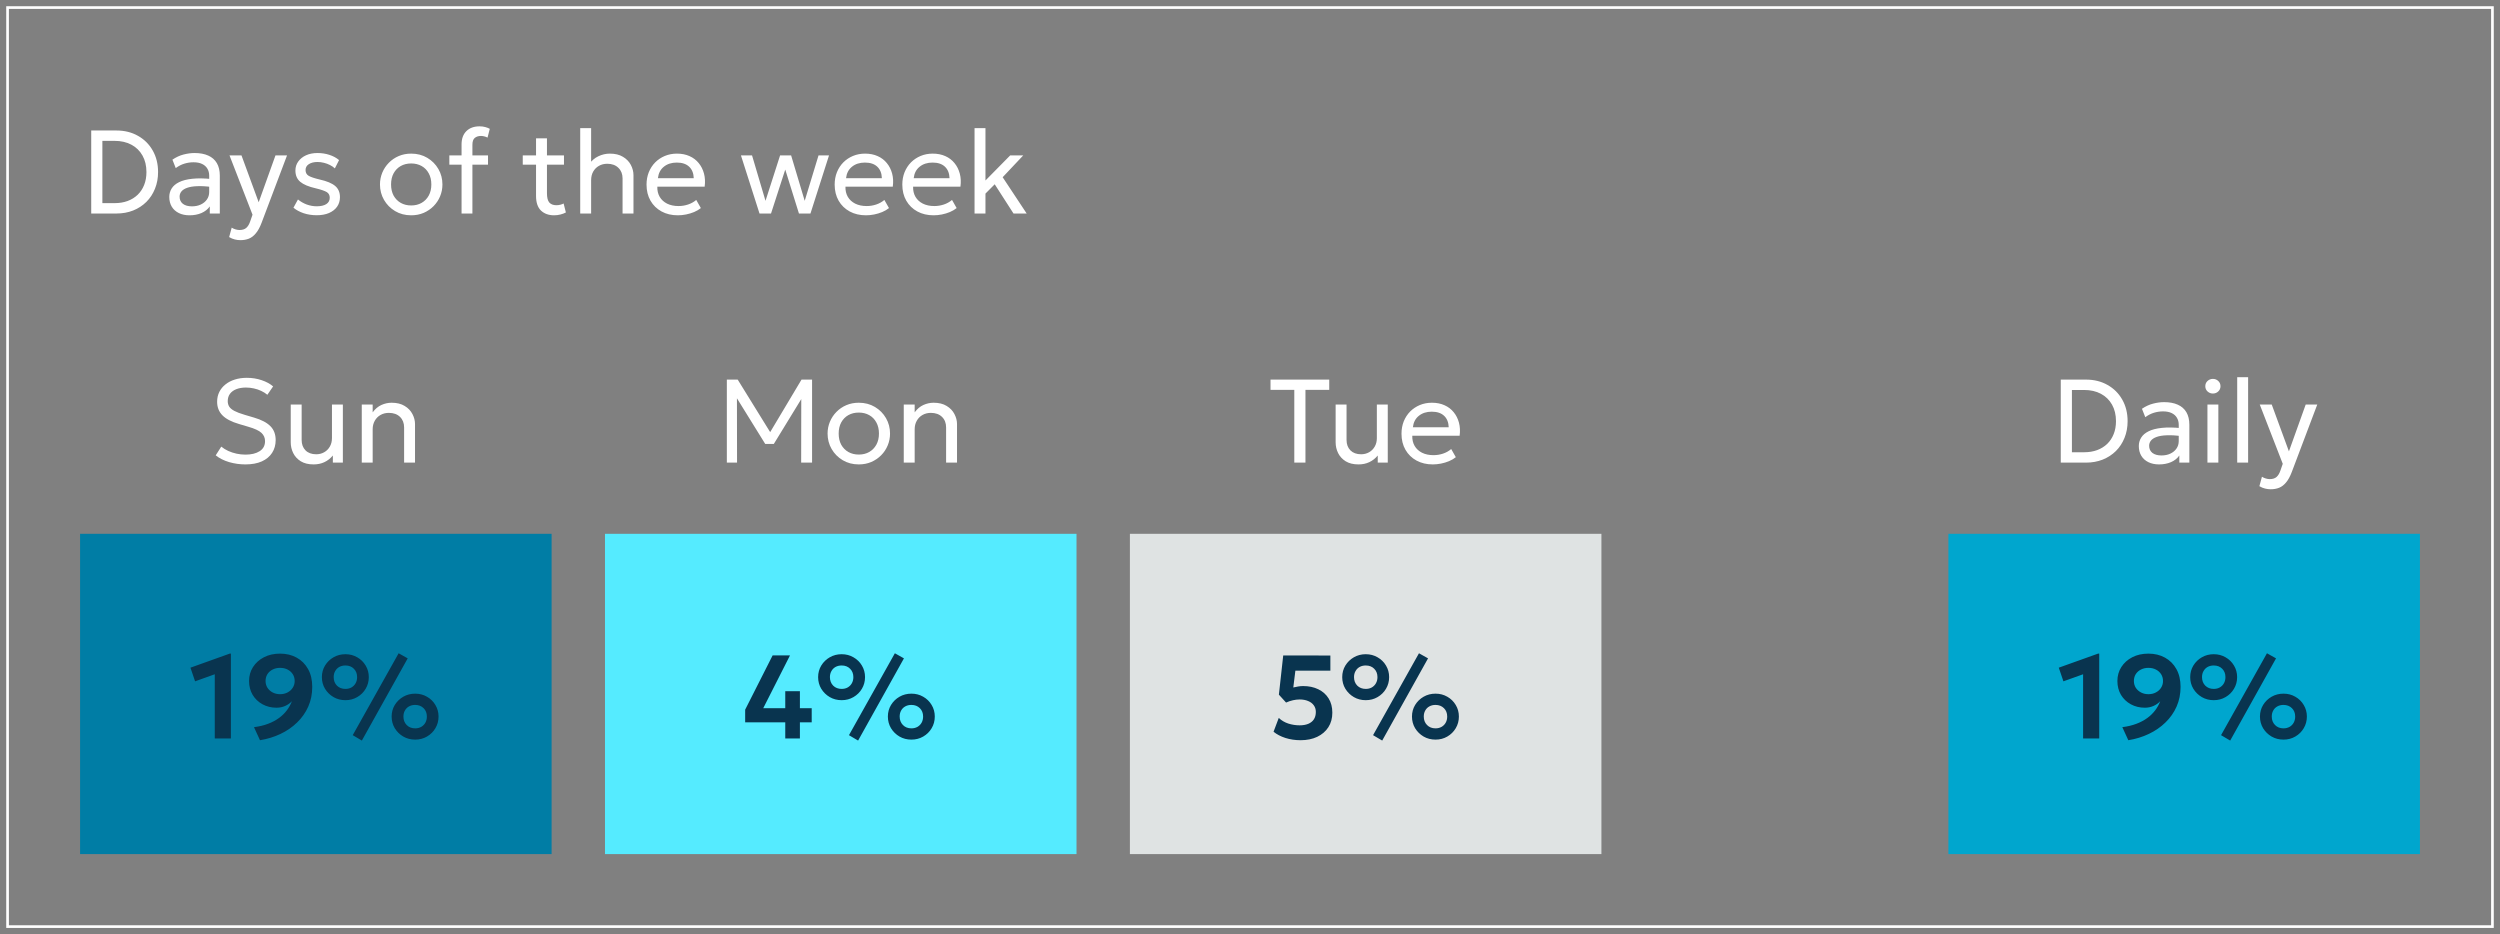
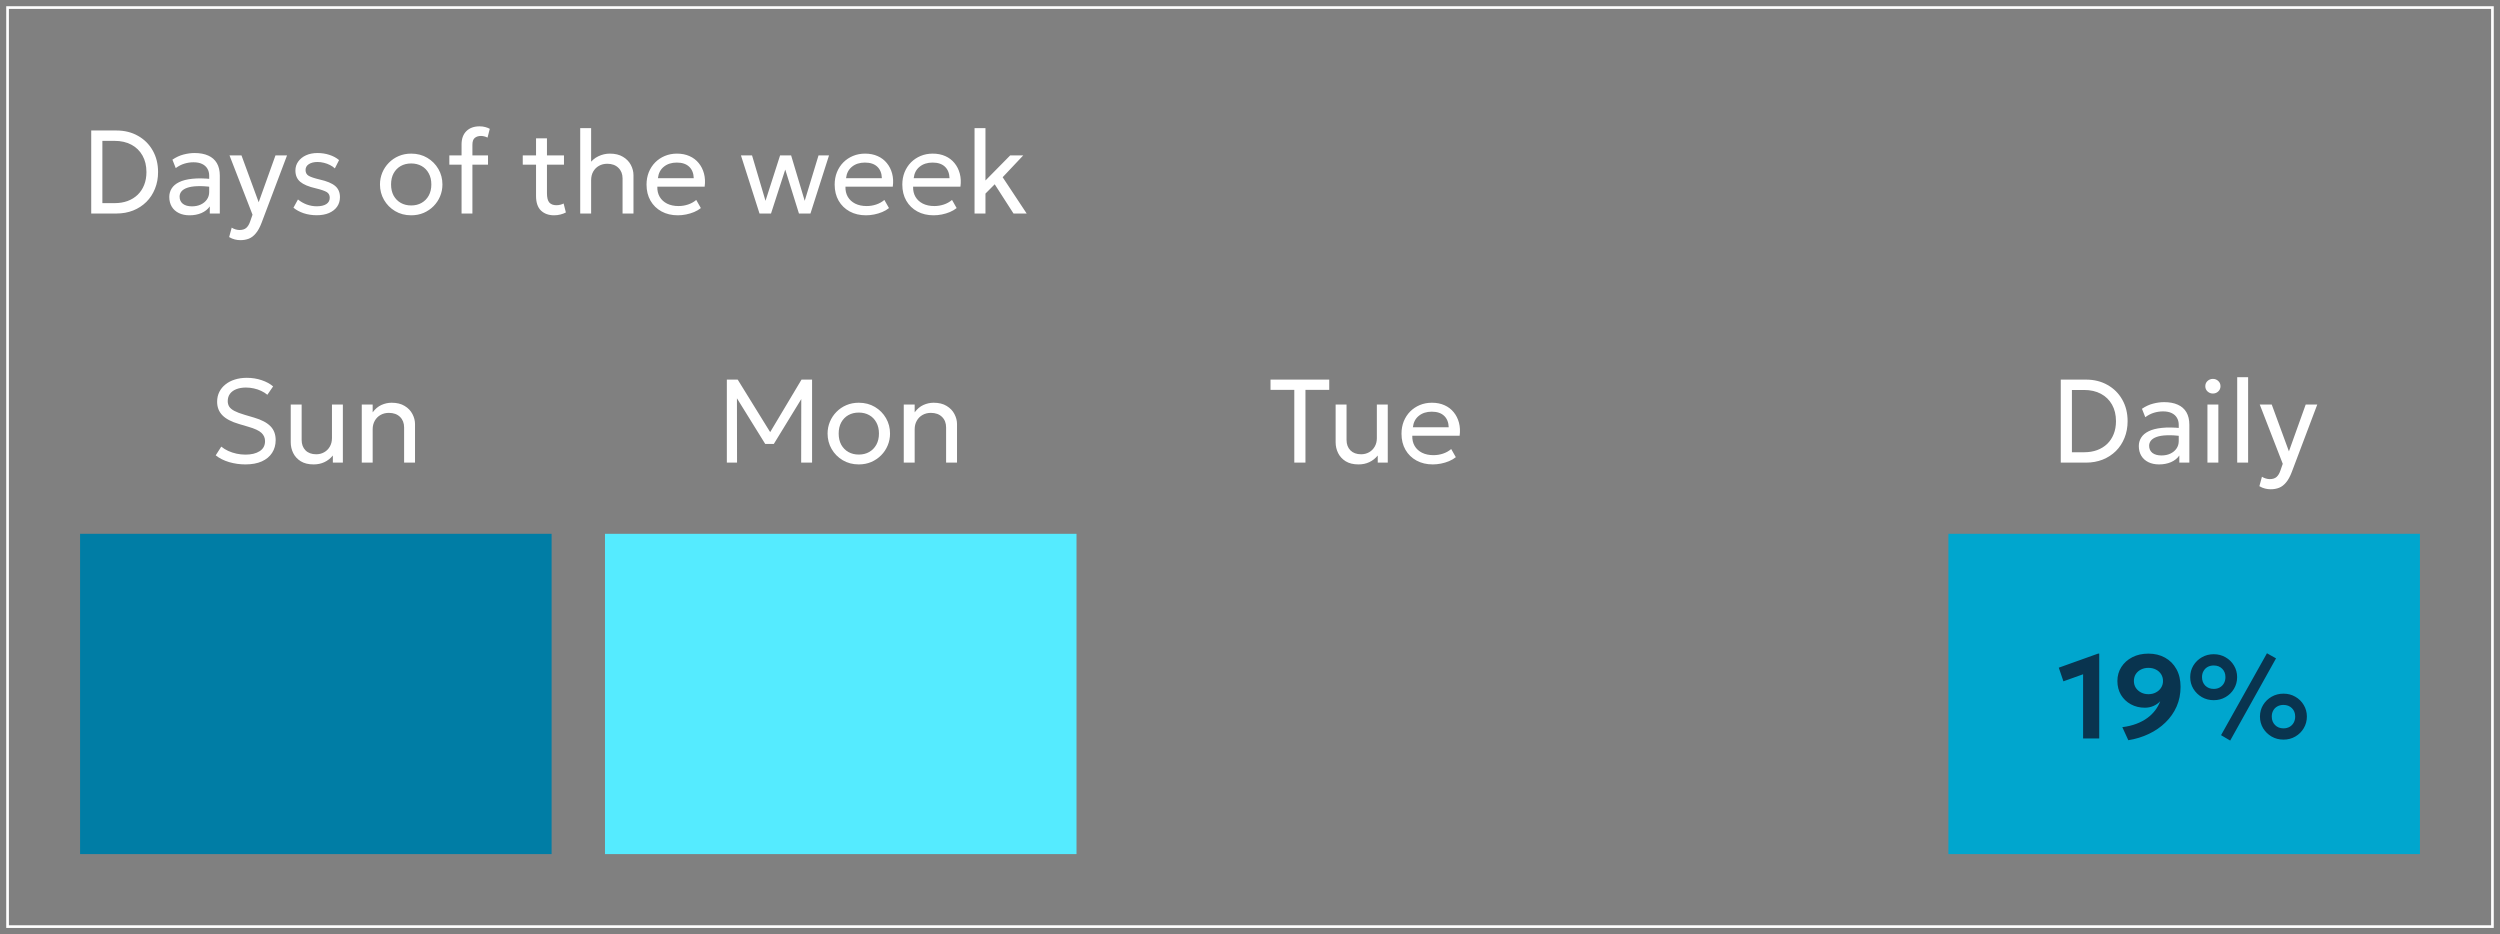
<svg xmlns="http://www.w3.org/2000/svg" width="281" height="105" viewBox="0 0 281 105" fill="none">
  <rect x="0" y="0" width="281" height="105" fill="#808080" stroke="none" />
  <rect x="0.85" y="0.85" width="279.3" height="103.3" stroke="white" stroke-width="0.3" />
  <path d="M10.253 24V14.667H13.08C13.995 14.667 14.804 14.867 15.507 15.267C16.213 15.662 16.767 16.213 17.167 16.92C17.567 17.622 17.767 18.429 17.767 19.34C17.767 20.02 17.651 20.645 17.42 21.213C17.193 21.782 16.871 22.276 16.453 22.693C16.035 23.107 15.54 23.429 14.967 23.66C14.393 23.887 13.764 24 13.08 24H10.253ZM11.507 22.833H12.873C13.415 22.833 13.904 22.753 14.34 22.593C14.78 22.429 15.158 22.196 15.473 21.893C15.789 21.587 16.031 21.22 16.2 20.793C16.373 20.362 16.46 19.878 16.46 19.34C16.46 18.625 16.311 18.005 16.013 17.48C15.716 16.951 15.298 16.544 14.76 16.26C14.227 15.976 13.598 15.833 12.873 15.833H11.507V22.833ZM21.307 24.2C20.845 24.2 20.442 24.116 20.1 23.947C19.758 23.778 19.493 23.54 19.307 23.233C19.12 22.922 19.027 22.556 19.027 22.133C19.027 21.787 19.116 21.471 19.293 21.187C19.471 20.898 19.751 20.66 20.133 20.473C20.516 20.282 21.011 20.156 21.62 20.093C22.229 20.027 22.965 20.038 23.827 20.127L23.86 21.027C23.193 20.938 22.627 20.904 22.16 20.927C21.693 20.945 21.316 21.007 21.027 21.113C20.738 21.216 20.524 21.353 20.387 21.527C20.253 21.696 20.187 21.887 20.187 22.1C20.187 22.442 20.309 22.711 20.553 22.907C20.802 23.098 21.142 23.193 21.573 23.193C21.942 23.193 22.271 23.127 22.56 22.993C22.853 22.856 23.084 22.667 23.253 22.427C23.427 22.182 23.513 21.9 23.513 21.58V19.753C23.513 19.447 23.445 19.18 23.307 18.953C23.173 18.727 22.976 18.551 22.713 18.427C22.451 18.302 22.129 18.24 21.747 18.24C21.404 18.24 21.064 18.291 20.727 18.393C20.389 18.496 20.064 18.662 19.753 18.893L19.38 17.947C19.785 17.671 20.202 17.478 20.633 17.367C21.064 17.256 21.478 17.2 21.873 17.2C22.473 17.2 22.985 17.296 23.407 17.487C23.829 17.673 24.151 17.956 24.373 18.333C24.596 18.711 24.707 19.182 24.707 19.747V24H23.58V23.2C23.353 23.524 23.04 23.773 22.64 23.947C22.24 24.116 21.796 24.2 21.307 24.2ZM27.023 26.993C26.809 26.993 26.598 26.967 26.389 26.913C26.18 26.864 25.969 26.776 25.756 26.647L26.043 25.587C26.18 25.676 26.329 25.742 26.489 25.787C26.649 25.831 26.792 25.853 26.916 25.853C27.245 25.853 27.5 25.773 27.683 25.613C27.865 25.453 28.012 25.209 28.123 24.88L28.383 24.133L25.796 17.467H27.143L29.076 22.733L30.963 17.467H32.263L29.403 25.04C29.207 25.556 28.989 25.953 28.749 26.233C28.514 26.518 28.254 26.715 27.969 26.827C27.685 26.938 27.369 26.993 27.023 26.993ZM35.598 24.193C35.082 24.193 34.593 24.118 34.131 23.967C33.673 23.811 33.291 23.604 32.984 23.347L33.491 22.42C33.78 22.66 34.109 22.849 34.478 22.987C34.851 23.12 35.224 23.187 35.598 23.187C36.06 23.187 36.42 23.104 36.678 22.94C36.935 22.771 37.064 22.533 37.064 22.227C37.064 21.942 36.953 21.731 36.731 21.593C36.509 21.456 36.096 21.313 35.491 21.167C34.691 20.985 34.109 20.74 33.744 20.433C33.384 20.127 33.204 19.704 33.204 19.167C33.204 18.785 33.311 18.447 33.524 18.153C33.738 17.856 34.029 17.622 34.398 17.453C34.771 17.285 35.2 17.2 35.684 17.2C36.164 17.2 36.611 17.269 37.024 17.407C37.442 17.54 37.804 17.736 38.111 17.993L37.638 18.927C37.482 18.78 37.298 18.653 37.084 18.547C36.876 18.44 36.651 18.358 36.411 18.3C36.171 18.238 35.931 18.207 35.691 18.207C35.295 18.207 34.971 18.287 34.718 18.447C34.469 18.607 34.344 18.829 34.344 19.113C34.344 19.411 34.464 19.629 34.704 19.767C34.949 19.904 35.353 20.04 35.918 20.173C36.736 20.356 37.322 20.6 37.678 20.907C38.033 21.209 38.211 21.627 38.211 22.16C38.211 22.573 38.102 22.933 37.884 23.24C37.667 23.542 37.362 23.778 36.971 23.947C36.58 24.111 36.122 24.193 35.598 24.193ZM46.216 24.2C45.54 24.2 44.938 24.042 44.409 23.727C43.88 23.411 43.465 22.991 43.162 22.467C42.86 21.942 42.709 21.364 42.709 20.733C42.709 20.267 42.796 19.825 42.969 19.407C43.142 18.989 43.387 18.62 43.702 18.3C44.018 17.976 44.389 17.722 44.816 17.54C45.242 17.358 45.709 17.267 46.216 17.267C46.896 17.267 47.5 17.424 48.029 17.74C48.558 18.056 48.974 18.476 49.276 19C49.578 19.524 49.729 20.102 49.729 20.733C49.729 21.2 49.642 21.642 49.469 22.06C49.296 22.478 49.051 22.847 48.736 23.167C48.42 23.487 48.049 23.74 47.622 23.927C47.196 24.109 46.727 24.2 46.216 24.2ZM46.216 23.093C46.656 23.093 47.045 22.998 47.382 22.807C47.725 22.611 47.993 22.338 48.189 21.987C48.385 21.631 48.482 21.213 48.482 20.733C48.482 20.249 48.385 19.831 48.189 19.48C47.998 19.125 47.731 18.851 47.389 18.66C47.047 18.469 46.656 18.373 46.216 18.373C45.776 18.373 45.385 18.469 45.042 18.66C44.705 18.851 44.438 19.125 44.242 19.48C44.051 19.831 43.956 20.249 43.956 20.733C43.956 21.213 44.051 21.631 44.242 21.987C44.438 22.338 44.707 22.611 45.049 22.807C45.391 22.998 45.78 23.093 46.216 23.093ZM51.879 24V16.227C51.879 15.596 52.059 15.1 52.419 14.74C52.783 14.38 53.279 14.2 53.906 14.2C54.141 14.2 54.352 14.227 54.539 14.28C54.73 14.329 54.901 14.396 55.052 14.48L54.799 15.467C54.67 15.4 54.544 15.353 54.419 15.327C54.299 15.296 54.181 15.28 54.066 15.28C53.781 15.28 53.548 15.353 53.366 15.5C53.188 15.647 53.099 15.905 53.099 16.273V17.467H54.852V18.507H53.099V24H51.879ZM50.506 18.507V17.467H52.066V18.507H50.506ZM62.278 24.2C61.669 24.2 61.178 24.022 60.805 23.667C60.436 23.311 60.251 22.762 60.251 22.02V15.547H61.478V17.467H63.391V18.507H61.478V21.713C61.478 22.211 61.567 22.562 61.745 22.767C61.927 22.967 62.191 23.067 62.538 23.067C62.694 23.067 62.84 23.049 62.978 23.013C63.12 22.978 63.245 22.931 63.351 22.873L63.605 23.88C63.422 23.978 63.216 24.056 62.985 24.113C62.754 24.171 62.518 24.2 62.278 24.2ZM58.758 18.507V17.467H60.438V18.507H58.758ZM65.216 24V14.4H66.443V18.753L66.189 18.493C66.483 18.071 66.836 17.762 67.249 17.567C67.667 17.367 68.1 17.267 68.549 17.267C69.141 17.267 69.632 17.387 70.023 17.627C70.418 17.862 70.714 18.167 70.909 18.54C71.105 18.913 71.203 19.298 71.203 19.693V24H69.976V20.047C69.976 19.562 69.82 19.169 69.509 18.867C69.198 18.56 68.781 18.407 68.256 18.407C67.909 18.407 67.598 18.485 67.323 18.64C67.052 18.791 66.836 19.007 66.676 19.287C66.521 19.562 66.443 19.887 66.443 20.26V24H65.216ZM76.19 24.2C75.497 24.2 74.885 24.056 74.357 23.767C73.828 23.478 73.414 23.076 73.117 22.56C72.819 22.04 72.67 21.436 72.67 20.747C72.67 20.249 72.754 19.787 72.923 19.36C73.097 18.933 73.337 18.564 73.643 18.253C73.954 17.942 74.317 17.7 74.73 17.527C75.148 17.353 75.601 17.267 76.09 17.267C76.619 17.267 77.09 17.36 77.503 17.547C77.921 17.733 78.266 17.996 78.537 18.333C78.812 18.667 79.01 19.06 79.13 19.513C79.25 19.962 79.274 20.451 79.203 20.98H73.883C73.87 21.416 73.959 21.798 74.15 22.127C74.341 22.451 74.617 22.704 74.977 22.887C75.341 23.069 75.772 23.16 76.27 23.16C76.634 23.16 76.99 23.102 77.337 22.987C77.683 22.871 77.99 22.7 78.257 22.473L78.777 23.387C78.563 23.56 78.31 23.709 78.017 23.833C77.728 23.953 77.425 24.044 77.11 24.107C76.794 24.169 76.488 24.2 76.19 24.2ZM73.95 20.027H77.977C77.959 19.476 77.788 19.047 77.463 18.74C77.139 18.429 76.674 18.273 76.07 18.273C75.483 18.273 74.999 18.429 74.617 18.74C74.234 19.047 74.012 19.476 73.95 20.027ZM85.369 24L83.282 17.467H84.529L86.042 22.573L87.682 17.467H88.922L90.449 22.573L92.002 17.467H93.182L91.096 24H89.802L88.262 19.06L86.662 24H85.369ZM97.336 24.2C96.642 24.2 96.031 24.056 95.502 23.767C94.974 23.478 94.56 23.076 94.262 22.56C93.965 22.04 93.816 21.436 93.816 20.747C93.816 20.249 93.9 19.787 94.069 19.36C94.242 18.933 94.482 18.564 94.789 18.253C95.1 17.942 95.462 17.7 95.876 17.527C96.293 17.353 96.747 17.267 97.236 17.267C97.765 17.267 98.236 17.36 98.649 17.547C99.067 17.733 99.411 17.996 99.682 18.333C99.958 18.667 100.156 19.06 100.276 19.513C100.396 19.962 100.42 20.451 100.349 20.98H95.029C95.016 21.416 95.105 21.798 95.296 22.127C95.487 22.451 95.762 22.704 96.122 22.887C96.487 23.069 96.918 23.16 97.416 23.16C97.78 23.16 98.136 23.102 98.482 22.987C98.829 22.871 99.136 22.7 99.402 22.473L99.922 23.387C99.709 23.56 99.456 23.709 99.162 23.833C98.874 23.953 98.571 24.044 98.256 24.107C97.94 24.169 97.633 24.2 97.336 24.2ZM95.096 20.027H99.122C99.105 19.476 98.933 19.047 98.609 18.74C98.285 18.429 97.82 18.273 97.216 18.273C96.629 18.273 96.145 18.429 95.762 18.74C95.38 19.047 95.158 19.476 95.096 20.027ZM104.94 24.2C104.247 24.2 103.635 24.056 103.107 23.767C102.578 23.478 102.164 23.076 101.867 22.56C101.569 22.04 101.42 21.436 101.42 20.747C101.42 20.249 101.504 19.787 101.673 19.36C101.847 18.933 102.087 18.564 102.393 18.253C102.704 17.942 103.067 17.7 103.48 17.527C103.898 17.353 104.351 17.267 104.84 17.267C105.369 17.267 105.84 17.36 106.253 17.547C106.671 17.733 107.015 17.996 107.287 18.333C107.562 18.667 107.76 19.06 107.88 19.513C108 19.962 108.024 20.451 107.953 20.98H102.633C102.62 21.416 102.709 21.798 102.9 22.127C103.091 22.451 103.367 22.704 103.727 22.887C104.091 23.069 104.522 23.16 105.02 23.16C105.384 23.16 105.74 23.102 106.087 22.987C106.433 22.871 106.74 22.7 107.007 22.473L107.527 23.387C107.313 23.56 107.06 23.709 106.767 23.833C106.478 23.953 106.175 24.044 105.86 24.107C105.544 24.169 105.238 24.2 104.94 24.2ZM102.7 20.027H106.727C106.709 19.476 106.538 19.047 106.213 18.74C105.889 18.429 105.424 18.273 104.82 18.273C104.233 18.273 103.749 18.429 103.367 18.74C102.984 19.047 102.762 19.476 102.7 20.027ZM109.539 24V14.4H110.766V20.287L113.546 17.467H115.012L112.699 19.92L115.399 24H113.919L111.806 20.713L110.766 21.76V24H109.539Z" fill="white" />
  <rect width="53" height="36" transform="translate(9 60)" fill="#007DA5" />
-   <path d="M24.14 83V75.787L21.927 76.58L21.407 75.047L25.82 73.467H25.953V83H24.14ZM29.222 83.2L28.549 81.733C29.14 81.658 29.669 81.531 30.136 81.353C30.602 81.176 31.011 80.958 31.362 80.7C31.713 80.442 32.009 80.153 32.249 79.833C32.489 79.513 32.675 79.176 32.809 78.82C32.6 79.042 32.344 79.22 32.042 79.353C31.744 79.482 31.427 79.547 31.089 79.547C30.502 79.547 29.973 79.418 29.502 79.16C29.035 78.902 28.667 78.549 28.395 78.1C28.129 77.647 27.995 77.129 27.995 76.547C27.995 75.965 28.142 75.442 28.436 74.98C28.733 74.513 29.144 74.144 29.669 73.873C30.193 73.602 30.798 73.467 31.482 73.467C32.184 73.467 32.807 73.618 33.349 73.92C33.891 74.218 34.318 74.647 34.629 75.207C34.94 75.762 35.096 76.429 35.096 77.207C35.096 78.007 34.947 78.745 34.649 79.42C34.351 80.091 33.933 80.687 33.395 81.207C32.862 81.727 32.24 82.156 31.529 82.493C30.818 82.831 30.049 83.067 29.222 83.2ZM31.482 78.027C31.793 78.027 32.071 77.962 32.316 77.833C32.564 77.704 32.76 77.529 32.902 77.307C33.049 77.08 33.122 76.827 33.122 76.547C33.122 76.258 33.051 76.002 32.909 75.78C32.767 75.558 32.573 75.385 32.329 75.26C32.084 75.131 31.802 75.067 31.482 75.067C31.167 75.067 30.884 75.131 30.636 75.26C30.391 75.385 30.198 75.558 30.055 75.78C29.918 76.002 29.849 76.258 29.849 76.547C29.849 76.827 29.92 77.08 30.062 77.307C30.209 77.529 30.404 77.704 30.649 77.833C30.898 77.962 31.175 78.027 31.482 78.027ZM40.673 83.24L39.646 82.633L44.806 73.427L45.826 74L40.673 83.24ZM38.826 78.7C38.333 78.7 37.886 78.585 37.486 78.353C37.09 78.122 36.773 77.811 36.533 77.42C36.297 77.029 36.179 76.591 36.179 76.107C36.179 75.631 36.297 75.198 36.533 74.807C36.773 74.416 37.09 74.107 37.486 73.88C37.886 73.649 38.333 73.533 38.826 73.533C39.315 73.533 39.757 73.649 40.153 73.88C40.553 74.107 40.868 74.416 41.099 74.807C41.335 75.198 41.453 75.631 41.453 76.107C41.453 76.587 41.335 77.025 41.099 77.42C40.868 77.811 40.553 78.122 40.153 78.353C39.757 78.585 39.315 78.7 38.826 78.7ZM38.826 77.433C39.084 77.433 39.31 77.378 39.506 77.267C39.706 77.151 39.861 76.993 39.973 76.793C40.084 76.593 40.139 76.365 40.139 76.107C40.139 75.72 40.017 75.407 39.773 75.167C39.533 74.922 39.217 74.8 38.826 74.8C38.564 74.8 38.333 74.856 38.133 74.967C37.937 75.078 37.784 75.233 37.673 75.433C37.562 75.629 37.506 75.853 37.506 76.107C37.506 76.498 37.628 76.818 37.873 77.067C38.121 77.311 38.439 77.433 38.826 77.433ZM46.666 83.133C46.173 83.133 45.726 83.018 45.326 82.787C44.93 82.556 44.613 82.244 44.373 81.853C44.137 81.458 44.019 81.02 44.019 80.54C44.019 80.064 44.137 79.631 44.373 79.24C44.613 78.849 44.93 78.54 45.326 78.313C45.726 78.082 46.173 77.967 46.666 77.967C47.155 77.967 47.597 78.082 47.993 78.313C48.393 78.54 48.708 78.849 48.939 79.24C49.175 79.631 49.293 80.064 49.293 80.54C49.293 81.02 49.175 81.458 48.939 81.853C48.708 82.244 48.393 82.556 47.993 82.787C47.597 83.018 47.155 83.133 46.666 83.133ZM46.666 81.867C46.919 81.867 47.146 81.811 47.346 81.7C47.546 81.584 47.702 81.427 47.813 81.227C47.924 81.027 47.979 80.798 47.979 80.54C47.979 80.153 47.857 79.84 47.613 79.6C47.368 79.356 47.053 79.233 46.666 79.233C46.404 79.233 46.173 79.289 45.973 79.4C45.777 79.507 45.624 79.66 45.513 79.86C45.401 80.056 45.346 80.282 45.346 80.54C45.346 80.927 45.468 81.244 45.713 81.493C45.957 81.742 46.275 81.867 46.666 81.867Z" fill="#09344F" />
  <rect width="53" height="36" transform="translate(68 60)" fill="#55EBFF" />
-   <path d="M88.263 83V81.193H83.756V79.767L86.843 73.667H88.796L85.789 79.6H88.263V77.693H89.909V79.6H91.236V81.193H89.909V83H88.263ZM96.45 83.24L95.423 82.633L100.583 73.427L101.603 74L96.45 83.24ZM94.603 78.7C94.11 78.7 93.663 78.585 93.263 78.353C92.868 78.122 92.55 77.811 92.31 77.42C92.075 77.029 91.957 76.591 91.957 76.107C91.957 75.631 92.075 75.198 92.31 74.807C92.55 74.416 92.868 74.107 93.263 73.88C93.663 73.649 94.11 73.533 94.603 73.533C95.092 73.533 95.534 73.649 95.93 73.88C96.33 74.107 96.646 74.416 96.877 74.807C97.112 75.198 97.23 75.631 97.23 76.107C97.23 76.587 97.112 77.025 96.877 77.42C96.646 77.811 96.33 78.122 95.93 78.353C95.534 78.585 95.092 78.7 94.603 78.7ZM94.603 77.433C94.861 77.433 95.088 77.378 95.283 77.267C95.483 77.151 95.639 76.993 95.75 76.793C95.861 76.593 95.917 76.365 95.917 76.107C95.917 75.72 95.794 75.407 95.55 75.167C95.31 74.922 94.994 74.8 94.603 74.8C94.341 74.8 94.11 74.856 93.91 74.967C93.714 75.078 93.561 75.233 93.45 75.433C93.339 75.629 93.283 75.853 93.283 76.107C93.283 76.498 93.406 76.818 93.65 77.067C93.899 77.311 94.217 77.433 94.603 77.433ZM102.443 83.133C101.95 83.133 101.503 83.018 101.103 82.787C100.708 82.556 100.39 82.244 100.15 81.853C99.914 81.458 99.797 81.02 99.797 80.54C99.797 80.064 99.914 79.631 100.15 79.24C100.39 78.849 100.708 78.54 101.103 78.313C101.503 78.082 101.95 77.967 102.443 77.967C102.932 77.967 103.374 78.082 103.77 78.313C104.17 78.54 104.486 78.849 104.717 79.24C104.952 79.631 105.07 80.064 105.07 80.54C105.07 81.02 104.952 81.458 104.717 81.853C104.486 82.244 104.17 82.556 103.77 82.787C103.374 83.018 102.932 83.133 102.443 83.133ZM102.443 81.867C102.697 81.867 102.923 81.811 103.123 81.7C103.323 81.584 103.479 81.427 103.59 81.227C103.701 81.027 103.757 80.798 103.757 80.54C103.757 80.153 103.634 79.84 103.39 79.6C103.146 79.356 102.83 79.233 102.443 79.233C102.181 79.233 101.95 79.289 101.75 79.4C101.554 79.507 101.401 79.66 101.29 79.86C101.179 80.056 101.123 80.282 101.123 80.54C101.123 80.927 101.246 81.244 101.49 81.493C101.734 81.742 102.052 81.867 102.443 81.867Z" fill="#09344F" />
-   <rect width="53" height="36" transform="translate(127 60)" fill="#DFE3E3" />
-   <path d="M146.187 83.2C145.587 83.2 145.018 83.116 144.48 82.947C143.947 82.773 143.503 82.54 143.147 82.247L143.734 80.693C144.031 80.978 144.387 81.189 144.8 81.327C145.218 81.46 145.645 81.527 146.08 81.527C146.454 81.527 146.776 81.471 147.047 81.36C147.323 81.244 147.534 81.076 147.68 80.853C147.827 80.627 147.9 80.349 147.9 80.02C147.9 79.731 147.823 79.482 147.667 79.273C147.516 79.064 147.303 78.904 147.027 78.793C146.756 78.678 146.438 78.62 146.074 78.62C145.838 78.62 145.591 78.649 145.334 78.707C145.076 78.764 144.816 78.851 144.554 78.967L143.747 78.08L144.234 73.673L149.534 73.68V75.38H145.6L145.367 77.273C145.549 77.225 145.734 77.187 145.92 77.16C146.107 77.129 146.294 77.113 146.48 77.113C147.116 77.113 147.68 77.233 148.174 77.473C148.667 77.709 149.054 78.051 149.334 78.5C149.614 78.945 149.754 79.48 149.754 80.107C149.754 80.733 149.605 81.278 149.307 81.74C149.009 82.202 148.591 82.562 148.054 82.82C147.52 83.073 146.898 83.2 146.187 83.2ZM155.359 83.24L154.332 82.633L159.492 73.427L160.512 74L155.359 83.24ZM153.512 78.7C153.019 78.7 152.572 78.585 152.172 78.353C151.777 78.122 151.459 77.811 151.219 77.42C150.983 77.029 150.866 76.591 150.866 76.107C150.866 75.631 150.983 75.198 151.219 74.807C151.459 74.416 151.777 74.107 152.172 73.88C152.572 73.649 153.019 73.533 153.512 73.533C154.001 73.533 154.443 73.649 154.839 73.88C155.239 74.107 155.554 74.416 155.786 74.807C156.021 75.198 156.139 75.631 156.139 76.107C156.139 76.587 156.021 77.025 155.786 77.42C155.554 77.811 155.239 78.122 154.839 78.353C154.443 78.585 154.001 78.7 153.512 78.7ZM153.512 77.433C153.77 77.433 153.997 77.378 154.192 77.267C154.392 77.151 154.548 76.993 154.659 76.793C154.77 76.593 154.826 76.365 154.826 76.107C154.826 75.72 154.703 75.407 154.459 75.167C154.219 74.922 153.903 74.8 153.512 74.8C153.25 74.8 153.019 74.856 152.819 74.967C152.623 75.078 152.47 75.233 152.359 75.433C152.248 75.629 152.192 75.853 152.192 76.107C152.192 76.498 152.314 76.818 152.559 77.067C152.808 77.311 153.126 77.433 153.512 77.433ZM161.352 83.133C160.859 83.133 160.412 83.018 160.012 82.787C159.617 82.556 159.299 82.244 159.059 81.853C158.823 81.458 158.706 81.02 158.706 80.54C158.706 80.064 158.823 79.631 159.059 79.24C159.299 78.849 159.617 78.54 160.012 78.313C160.412 78.082 160.859 77.967 161.352 77.967C161.841 77.967 162.283 78.082 162.679 78.313C163.079 78.54 163.394 78.849 163.625 79.24C163.861 79.631 163.979 80.064 163.979 80.54C163.979 81.02 163.861 81.458 163.625 81.853C163.394 82.244 163.079 82.556 162.679 82.787C162.283 83.018 161.841 83.133 161.352 83.133ZM161.352 81.867C161.606 81.867 161.832 81.811 162.032 81.7C162.232 81.584 162.388 81.427 162.499 81.227C162.61 81.027 162.665 80.798 162.665 80.54C162.665 80.153 162.543 79.84 162.299 79.6C162.054 79.356 161.739 79.233 161.352 79.233C161.09 79.233 160.859 79.289 160.659 79.4C160.463 79.507 160.31 79.66 160.199 79.86C160.088 80.056 160.032 80.282 160.032 80.54C160.032 80.927 160.154 81.244 160.399 81.493C160.643 81.742 160.961 81.867 161.352 81.867Z" fill="#09344F" />
  <rect width="53" height="36" transform="translate(219 60)" fill="#00A6CE" />
  <path d="M234.14 83V75.787L231.927 76.58L231.407 75.047L235.82 73.467H235.953V83H234.14ZM239.222 83.2L238.549 81.733C239.14 81.658 239.669 81.531 240.135 81.353C240.602 81.176 241.011 80.958 241.362 80.7C241.713 80.442 242.009 80.153 242.249 79.833C242.489 79.513 242.675 79.176 242.809 78.82C242.6 79.042 242.344 79.22 242.042 79.353C241.744 79.482 241.427 79.547 241.089 79.547C240.502 79.547 239.973 79.418 239.502 79.16C239.035 78.902 238.667 78.549 238.395 78.1C238.129 77.647 237.995 77.129 237.995 76.547C237.995 75.965 238.142 75.442 238.435 74.98C238.733 74.513 239.144 74.144 239.669 73.873C240.193 73.602 240.798 73.467 241.482 73.467C242.184 73.467 242.807 73.618 243.349 73.92C243.891 74.218 244.318 74.647 244.629 75.207C244.94 75.762 245.095 76.429 245.095 77.207C245.095 78.007 244.947 78.745 244.649 79.42C244.351 80.091 243.933 80.687 243.395 81.207C242.862 81.727 242.24 82.156 241.529 82.493C240.818 82.831 240.049 83.067 239.222 83.2ZM241.482 78.027C241.793 78.027 242.071 77.962 242.315 77.833C242.564 77.704 242.76 77.529 242.902 77.307C243.049 77.08 243.122 76.827 243.122 76.547C243.122 76.258 243.051 76.002 242.909 75.78C242.767 75.558 242.573 75.385 242.329 75.26C242.084 75.131 241.802 75.067 241.482 75.067C241.167 75.067 240.884 75.131 240.635 75.26C240.391 75.385 240.198 75.558 240.055 75.78C239.918 76.002 239.849 76.258 239.849 76.547C239.849 76.827 239.92 77.08 240.062 77.307C240.209 77.529 240.404 77.704 240.649 77.833C240.898 77.962 241.175 78.027 241.482 78.027ZM250.673 83.24L249.646 82.633L254.806 73.427L255.826 74L250.673 83.24ZM248.826 78.7C248.333 78.7 247.886 78.585 247.486 78.353C247.09 78.122 246.773 77.811 246.533 77.42C246.297 77.029 246.179 76.591 246.179 76.107C246.179 75.631 246.297 75.198 246.533 74.807C246.773 74.416 247.09 74.107 247.486 73.88C247.886 73.649 248.333 73.533 248.826 73.533C249.315 73.533 249.757 73.649 250.153 73.88C250.553 74.107 250.868 74.416 251.099 74.807C251.335 75.198 251.453 75.631 251.453 76.107C251.453 76.587 251.335 77.025 251.099 77.42C250.868 77.811 250.553 78.122 250.153 78.353C249.757 78.585 249.315 78.7 248.826 78.7ZM248.826 77.433C249.084 77.433 249.31 77.378 249.506 77.267C249.706 77.151 249.862 76.993 249.973 76.793C250.084 76.593 250.139 76.365 250.139 76.107C250.139 75.72 250.017 75.407 249.773 75.167C249.533 74.922 249.217 74.8 248.826 74.8C248.564 74.8 248.333 74.856 248.133 74.967C247.937 75.078 247.784 75.233 247.673 75.433C247.562 75.629 247.506 75.853 247.506 76.107C247.506 76.498 247.628 76.818 247.873 77.067C248.122 77.311 248.439 77.433 248.826 77.433ZM256.666 83.133C256.173 83.133 255.726 83.018 255.326 82.787C254.93 82.556 254.613 82.244 254.373 81.853C254.137 81.458 254.019 81.02 254.019 80.54C254.019 80.064 254.137 79.631 254.373 79.24C254.613 78.849 254.93 78.54 255.326 78.313C255.726 78.082 256.173 77.967 256.666 77.967C257.155 77.967 257.597 78.082 257.993 78.313C258.393 78.54 258.708 78.849 258.939 79.24C259.175 79.631 259.293 80.064 259.293 80.54C259.293 81.02 259.175 81.458 258.939 81.853C258.708 82.244 258.393 82.556 257.993 82.787C257.597 83.018 257.155 83.133 256.666 83.133ZM256.666 81.867C256.919 81.867 257.146 81.811 257.346 81.7C257.546 81.584 257.702 81.427 257.813 81.227C257.924 81.027 257.979 80.798 257.979 80.54C257.979 80.153 257.857 79.84 257.613 79.6C257.368 79.356 257.053 79.233 256.666 79.233C256.404 79.233 256.173 79.289 255.973 79.4C255.777 79.507 255.624 79.66 255.513 79.86C255.402 80.056 255.346 80.282 255.346 80.54C255.346 80.927 255.468 81.244 255.713 81.493C255.957 81.742 256.275 81.867 256.666 81.867Z" fill="#09344F" />
  <path d="M27.585 52.2C26.958 52.2 26.347 52.113 25.751 51.94C25.156 51.762 24.654 51.509 24.245 51.18L24.871 50.2C25.102 50.391 25.365 50.553 25.658 50.687C25.951 50.82 26.262 50.922 26.591 50.993C26.92 51.064 27.253 51.1 27.591 51.1C28.253 51.1 28.785 50.971 29.185 50.713C29.589 50.456 29.791 50.078 29.791 49.58C29.791 49.216 29.656 48.907 29.385 48.653C29.118 48.4 28.618 48.169 27.885 47.96L26.871 47.66C26.018 47.411 25.393 47.084 24.998 46.68C24.602 46.276 24.405 45.769 24.405 45.16C24.405 44.751 24.487 44.382 24.651 44.053C24.816 43.724 25.047 43.442 25.345 43.207C25.642 42.967 25.994 42.785 26.398 42.66C26.807 42.531 27.253 42.467 27.738 42.467C28.338 42.467 28.896 42.556 29.411 42.733C29.931 42.907 30.36 43.14 30.698 43.433L30.051 44.373C29.851 44.205 29.622 44.06 29.365 43.94C29.107 43.816 28.831 43.722 28.538 43.66C28.245 43.593 27.947 43.56 27.645 43.56C27.24 43.56 26.882 43.62 26.571 43.74C26.265 43.856 26.025 44.029 25.851 44.26C25.682 44.487 25.598 44.762 25.598 45.087C25.598 45.322 25.654 45.529 25.765 45.707C25.876 45.88 26.069 46.04 26.345 46.187C26.62 46.333 27 46.478 27.485 46.62L28.565 46.94C29.396 47.184 30.007 47.507 30.398 47.907C30.789 48.302 30.985 48.822 30.985 49.467C30.985 50.009 30.851 50.487 30.585 50.9C30.322 51.309 29.938 51.629 29.431 51.86C28.925 52.087 28.309 52.2 27.585 52.2ZM35.252 52.2C34.669 52.2 34.187 52.082 33.805 51.847C33.427 51.611 33.145 51.304 32.958 50.927C32.772 50.549 32.678 50.144 32.678 49.713V45.467H33.905V49.453C33.905 49.933 34.049 50.322 34.338 50.62C34.632 50.913 35.034 51.06 35.545 51.06C35.874 51.06 36.172 50.984 36.438 50.833C36.705 50.682 36.916 50.471 37.072 50.2C37.232 49.924 37.312 49.607 37.312 49.247V45.467H38.538V52H37.412V51.2C37.14 51.529 36.823 51.778 36.458 51.947C36.098 52.116 35.696 52.2 35.252 52.2ZM40.662 52V45.467H41.888V46.347C42.168 45.965 42.495 45.689 42.868 45.52C43.242 45.351 43.624 45.267 44.015 45.267C44.606 45.267 45.095 45.387 45.481 45.627C45.873 45.862 46.164 46.164 46.355 46.533C46.55 46.902 46.648 47.28 46.648 47.667V52H45.422V48.047C45.422 47.553 45.268 47.158 44.962 46.86C44.655 46.558 44.237 46.407 43.708 46.407C43.361 46.407 43.05 46.484 42.775 46.64C42.504 46.791 42.288 47.007 42.128 47.287C41.968 47.567 41.888 47.889 41.888 48.253V52H40.662Z" fill="white" />
  <path d="M81.697 52V42.667H82.917L86.811 48.967H86.331L90.091 42.667H91.277V52H90.051L90.064 44.373L90.311 44.453L86.977 49.9H86.011L82.637 44.453L82.831 44.373L82.844 52H81.697ZM96.527 52.2C95.852 52.2 95.249 52.042 94.72 51.727C94.192 51.411 93.776 50.991 93.474 50.467C93.171 49.942 93.02 49.364 93.02 48.733C93.02 48.267 93.107 47.825 93.28 47.407C93.454 46.989 93.698 46.62 94.014 46.3C94.329 45.976 94.7 45.722 95.127 45.54C95.554 45.358 96.02 45.267 96.527 45.267C97.207 45.267 97.811 45.425 98.34 45.74C98.869 46.056 99.285 46.476 99.587 47C99.889 47.525 100.04 48.102 100.04 48.733C100.04 49.2 99.954 49.642 99.78 50.06C99.607 50.478 99.363 50.847 99.047 51.167C98.731 51.487 98.36 51.74 97.934 51.927C97.507 52.109 97.038 52.2 96.527 52.2ZM96.527 51.093C96.967 51.093 97.356 50.998 97.694 50.807C98.036 50.611 98.305 50.338 98.5 49.987C98.696 49.631 98.794 49.213 98.794 48.733C98.794 48.249 98.696 47.831 98.5 47.48C98.309 47.124 98.043 46.851 97.7 46.66C97.358 46.469 96.967 46.373 96.527 46.373C96.087 46.373 95.696 46.469 95.354 46.66C95.016 46.851 94.749 47.124 94.554 47.48C94.363 47.831 94.267 48.249 94.267 48.733C94.267 49.213 94.363 49.631 94.554 49.987C94.749 50.338 95.018 50.611 95.36 50.807C95.703 50.998 96.091 51.093 96.527 51.093ZM101.582 52V45.467H102.809V46.347C103.089 45.965 103.415 45.689 103.789 45.52C104.162 45.351 104.544 45.267 104.935 45.267C105.527 45.267 106.015 45.387 106.402 45.627C106.793 45.862 107.084 46.164 107.275 46.533C107.471 46.902 107.569 47.28 107.569 47.667V52H106.342V48.047C106.342 47.553 106.189 47.158 105.882 46.86C105.575 46.558 105.158 46.407 104.629 46.407C104.282 46.407 103.971 46.484 103.695 46.64C103.424 46.791 103.209 47.007 103.049 47.287C102.889 47.567 102.809 47.889 102.809 48.253V52H101.582Z" fill="white" />
  <path d="M145.479 52V43.82H142.806V42.667H149.406V43.82H146.733V52H145.479ZM152.698 52.2C152.116 52.2 151.634 52.082 151.252 51.847C150.874 51.611 150.592 51.304 150.405 50.927C150.218 50.549 150.125 50.144 150.125 49.713V45.467H151.352V49.453C151.352 49.933 151.496 50.322 151.785 50.62C152.078 50.913 152.48 51.06 152.992 51.06C153.32 51.06 153.618 50.984 153.885 50.833C154.152 50.682 154.363 50.471 154.518 50.2C154.678 49.924 154.758 49.607 154.758 49.247V45.467H155.985V52H154.858V51.2C154.587 51.529 154.269 51.778 153.905 51.947C153.545 52.116 153.143 52.2 152.698 52.2ZM161.048 52.2C160.355 52.2 159.744 52.056 159.215 51.767C158.686 51.478 158.273 51.076 157.975 50.56C157.677 50.04 157.528 49.436 157.528 48.747C157.528 48.249 157.613 47.787 157.781 47.36C157.955 46.933 158.195 46.565 158.501 46.253C158.813 45.942 159.175 45.7 159.588 45.527C160.006 45.353 160.459 45.267 160.948 45.267C161.477 45.267 161.948 45.36 162.361 45.547C162.779 45.733 163.124 45.996 163.395 46.333C163.67 46.667 163.868 47.06 163.988 47.513C164.108 47.962 164.133 48.451 164.061 48.98H158.741C158.728 49.416 158.817 49.798 159.008 50.127C159.199 50.451 159.475 50.704 159.835 50.887C160.199 51.069 160.63 51.16 161.128 51.16C161.493 51.16 161.848 51.102 162.195 50.987C162.541 50.871 162.848 50.7 163.115 50.473L163.635 51.387C163.421 51.56 163.168 51.709 162.875 51.833C162.586 51.953 162.284 52.044 161.968 52.107C161.653 52.169 161.346 52.2 161.048 52.2ZM158.808 48.027H162.835C162.817 47.476 162.646 47.047 162.321 46.74C161.997 46.429 161.533 46.273 160.928 46.273C160.341 46.273 159.857 46.429 159.475 46.74C159.093 47.047 158.87 47.476 158.808 48.027Z" fill="white" />
  <path d="M231.63 52V42.667H234.456C235.372 42.667 236.181 42.867 236.883 43.267C237.59 43.662 238.143 44.213 238.543 44.92C238.943 45.622 239.143 46.429 239.143 47.34C239.143 48.02 239.027 48.645 238.796 49.213C238.57 49.782 238.247 50.276 237.83 50.693C237.412 51.107 236.916 51.429 236.343 51.66C235.77 51.887 235.141 52 234.456 52H231.63ZM232.883 50.833H234.25C234.792 50.833 235.281 50.753 235.716 50.593C236.156 50.429 236.534 50.196 236.85 49.893C237.165 49.587 237.407 49.22 237.576 48.793C237.75 48.362 237.836 47.878 237.836 47.34C237.836 46.624 237.687 46.005 237.39 45.48C237.092 44.951 236.674 44.544 236.136 44.26C235.603 43.976 234.974 43.833 234.25 43.833H232.883V50.833ZM242.683 52.2C242.221 52.2 241.819 52.116 241.476 51.947C241.134 51.778 240.87 51.54 240.683 51.233C240.496 50.922 240.403 50.556 240.403 50.133C240.403 49.787 240.492 49.471 240.67 49.187C240.848 48.898 241.128 48.66 241.51 48.473C241.892 48.282 242.388 48.156 242.996 48.093C243.605 48.027 244.341 48.038 245.203 48.127L245.236 49.027C244.57 48.938 244.003 48.904 243.536 48.927C243.07 48.944 242.692 49.007 242.403 49.113C242.114 49.216 241.901 49.353 241.763 49.527C241.63 49.696 241.563 49.887 241.563 50.1C241.563 50.442 241.685 50.711 241.93 50.907C242.179 51.098 242.519 51.193 242.95 51.193C243.319 51.193 243.648 51.127 243.936 50.993C244.23 50.856 244.461 50.667 244.63 50.427C244.803 50.182 244.89 49.9 244.89 49.58V47.753C244.89 47.447 244.821 47.18 244.683 46.953C244.55 46.727 244.352 46.551 244.09 46.427C243.828 46.302 243.505 46.24 243.123 46.24C242.781 46.24 242.441 46.291 242.103 46.393C241.765 46.496 241.441 46.662 241.13 46.893L240.756 45.947C241.161 45.671 241.579 45.478 242.01 45.367C242.441 45.256 242.854 45.2 243.25 45.2C243.85 45.2 244.361 45.296 244.783 45.487C245.205 45.673 245.528 45.956 245.75 46.333C245.972 46.711 246.083 47.182 246.083 47.747V52H244.956V51.2C244.73 51.524 244.416 51.773 244.016 51.947C243.616 52.116 243.172 52.2 242.683 52.2ZM248.116 52V45.467H249.343V52H248.116ZM248.729 44.233C248.498 44.233 248.298 44.156 248.129 44C247.96 43.844 247.876 43.649 247.876 43.413C247.876 43.169 247.96 42.971 248.129 42.82C248.298 42.664 248.498 42.587 248.729 42.587C248.965 42.587 249.165 42.664 249.329 42.82C249.498 42.971 249.583 43.169 249.583 43.413C249.583 43.649 249.498 43.844 249.329 44C249.165 44.156 248.965 44.233 248.729 44.233ZM251.462 52V42.4H252.689V52H251.462ZM255.222 54.993C255.009 54.993 254.798 54.967 254.589 54.913C254.38 54.864 254.169 54.776 253.955 54.647L254.242 53.587C254.38 53.676 254.529 53.742 254.689 53.787C254.849 53.831 254.991 53.853 255.115 53.853C255.444 53.853 255.7 53.773 255.882 53.613C256.064 53.453 256.211 53.209 256.322 52.88L256.582 52.133L253.995 45.467H255.342L257.275 50.733L259.162 45.467H260.462L257.602 53.04C257.406 53.556 257.189 53.953 256.949 54.233C256.713 54.518 256.453 54.715 256.169 54.827C255.884 54.938 255.569 54.993 255.222 54.993Z" fill="white" />
</svg>